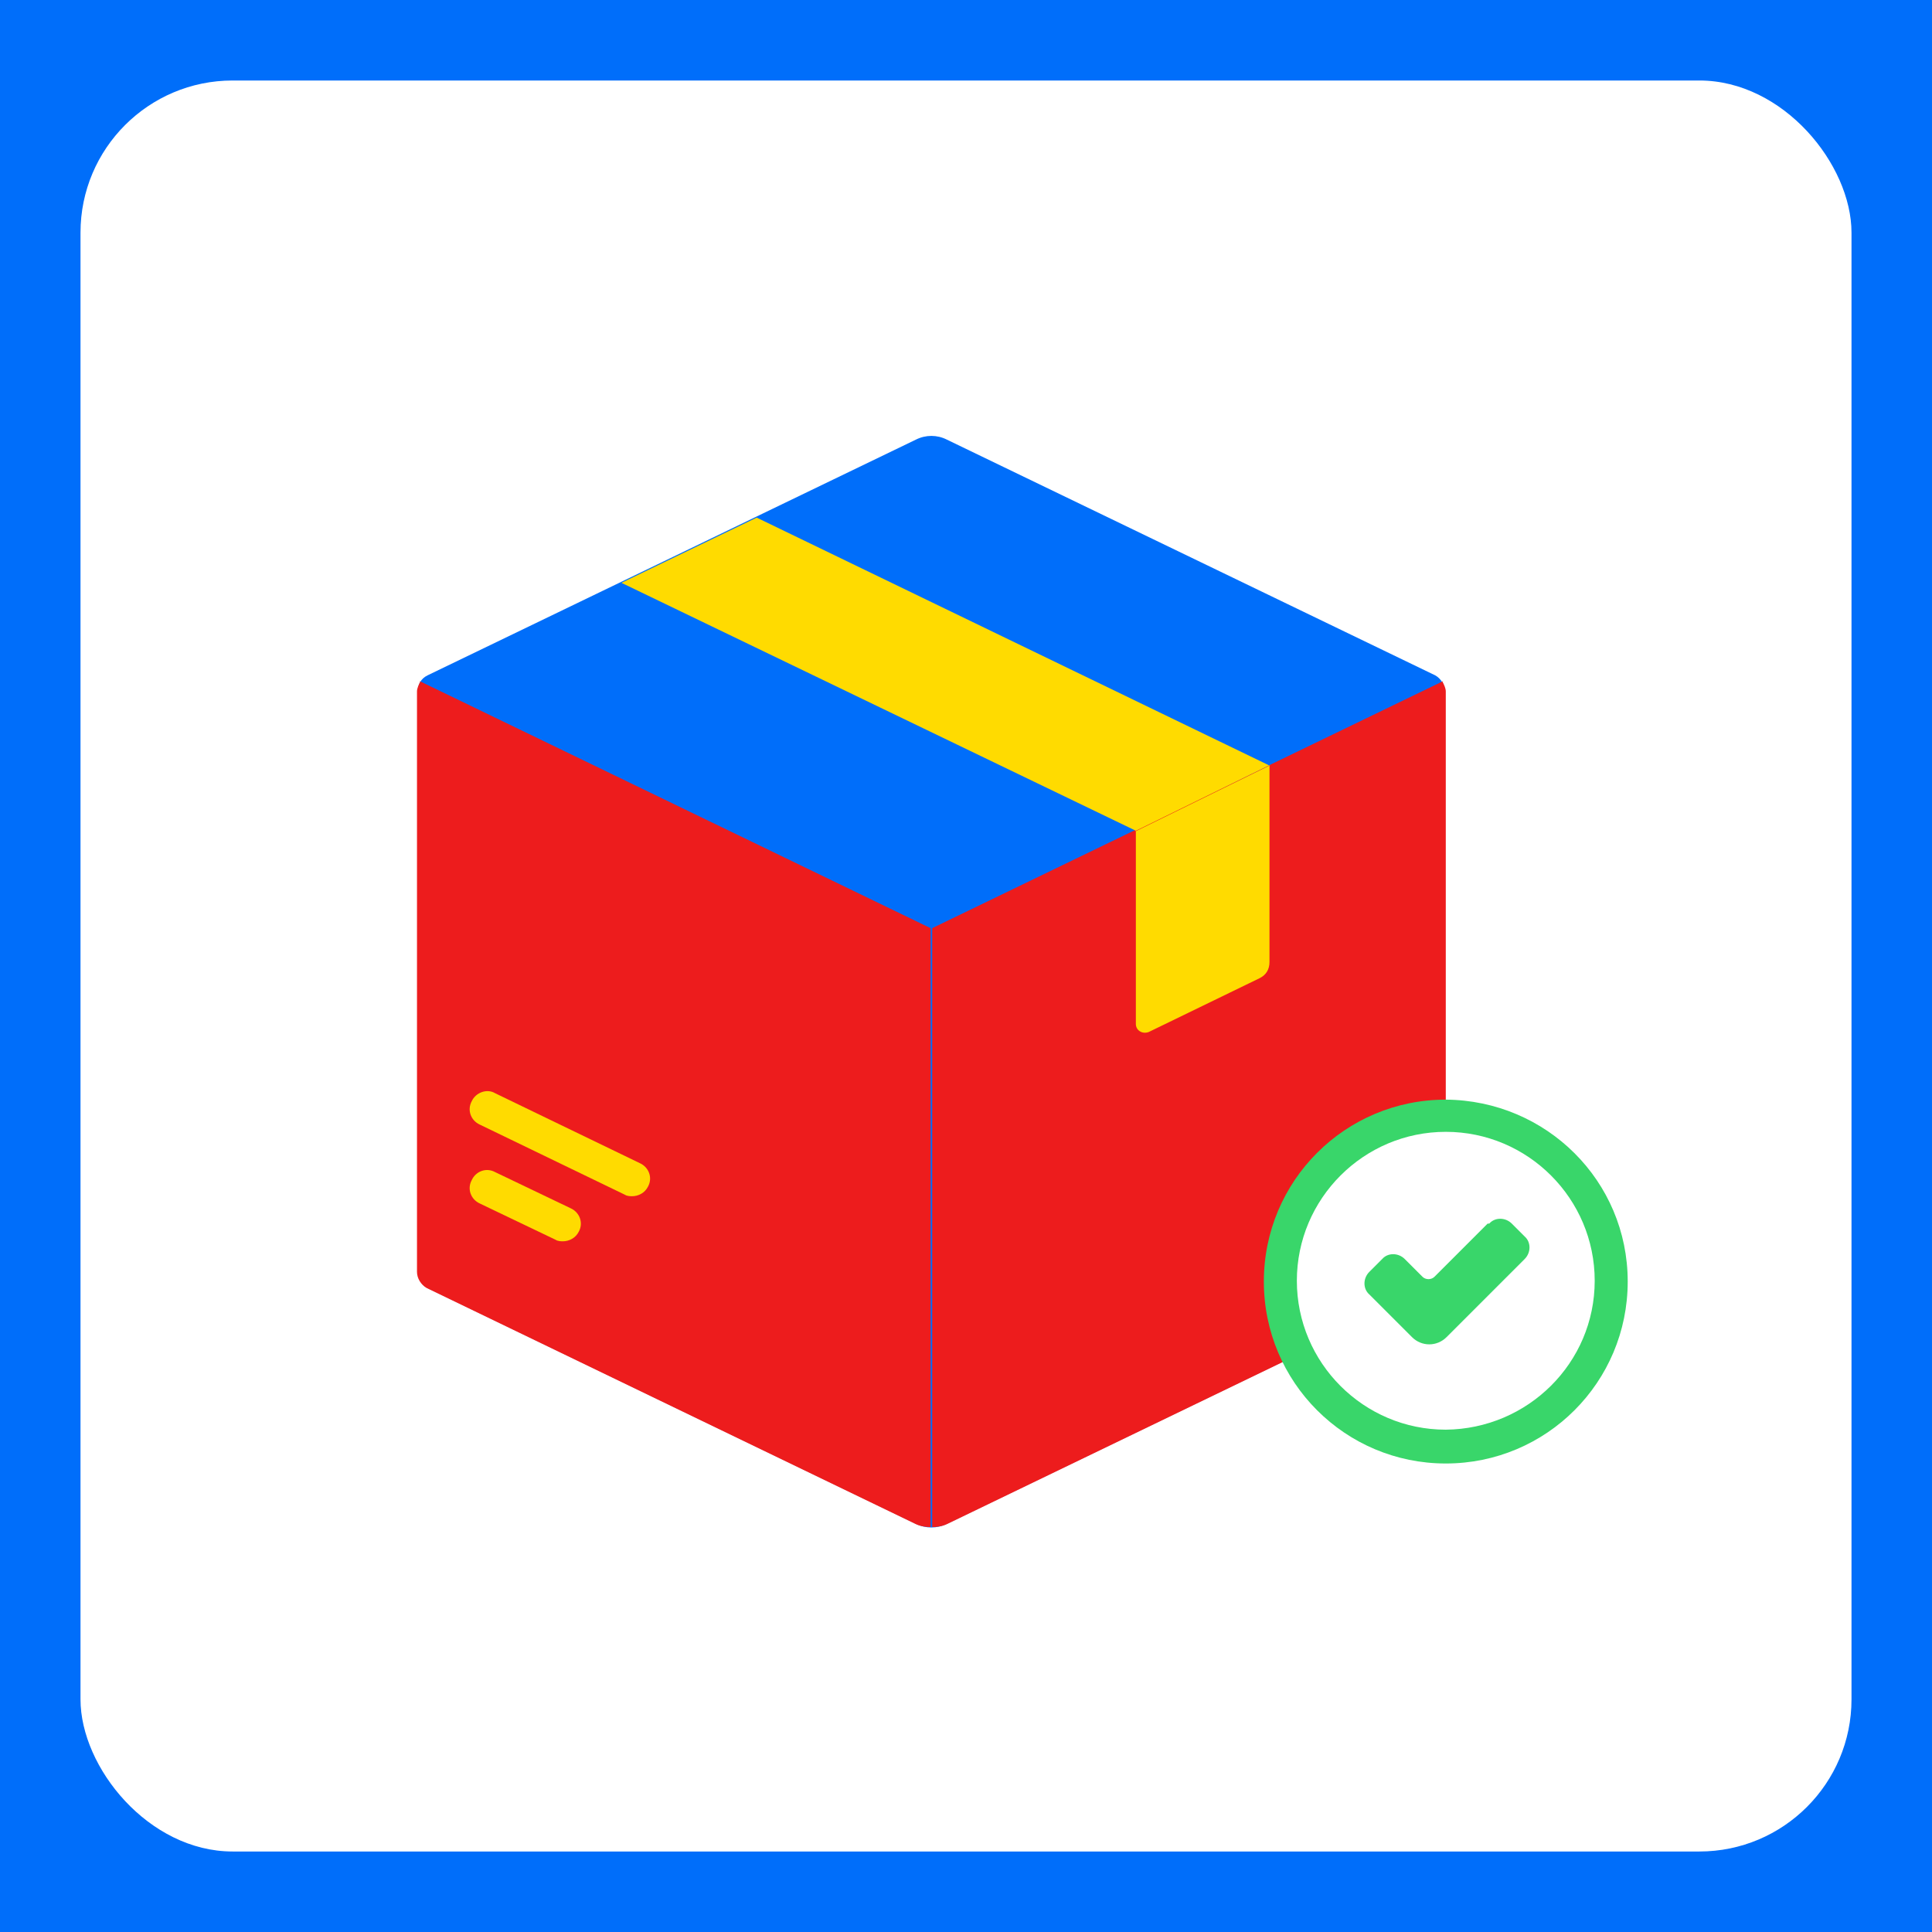
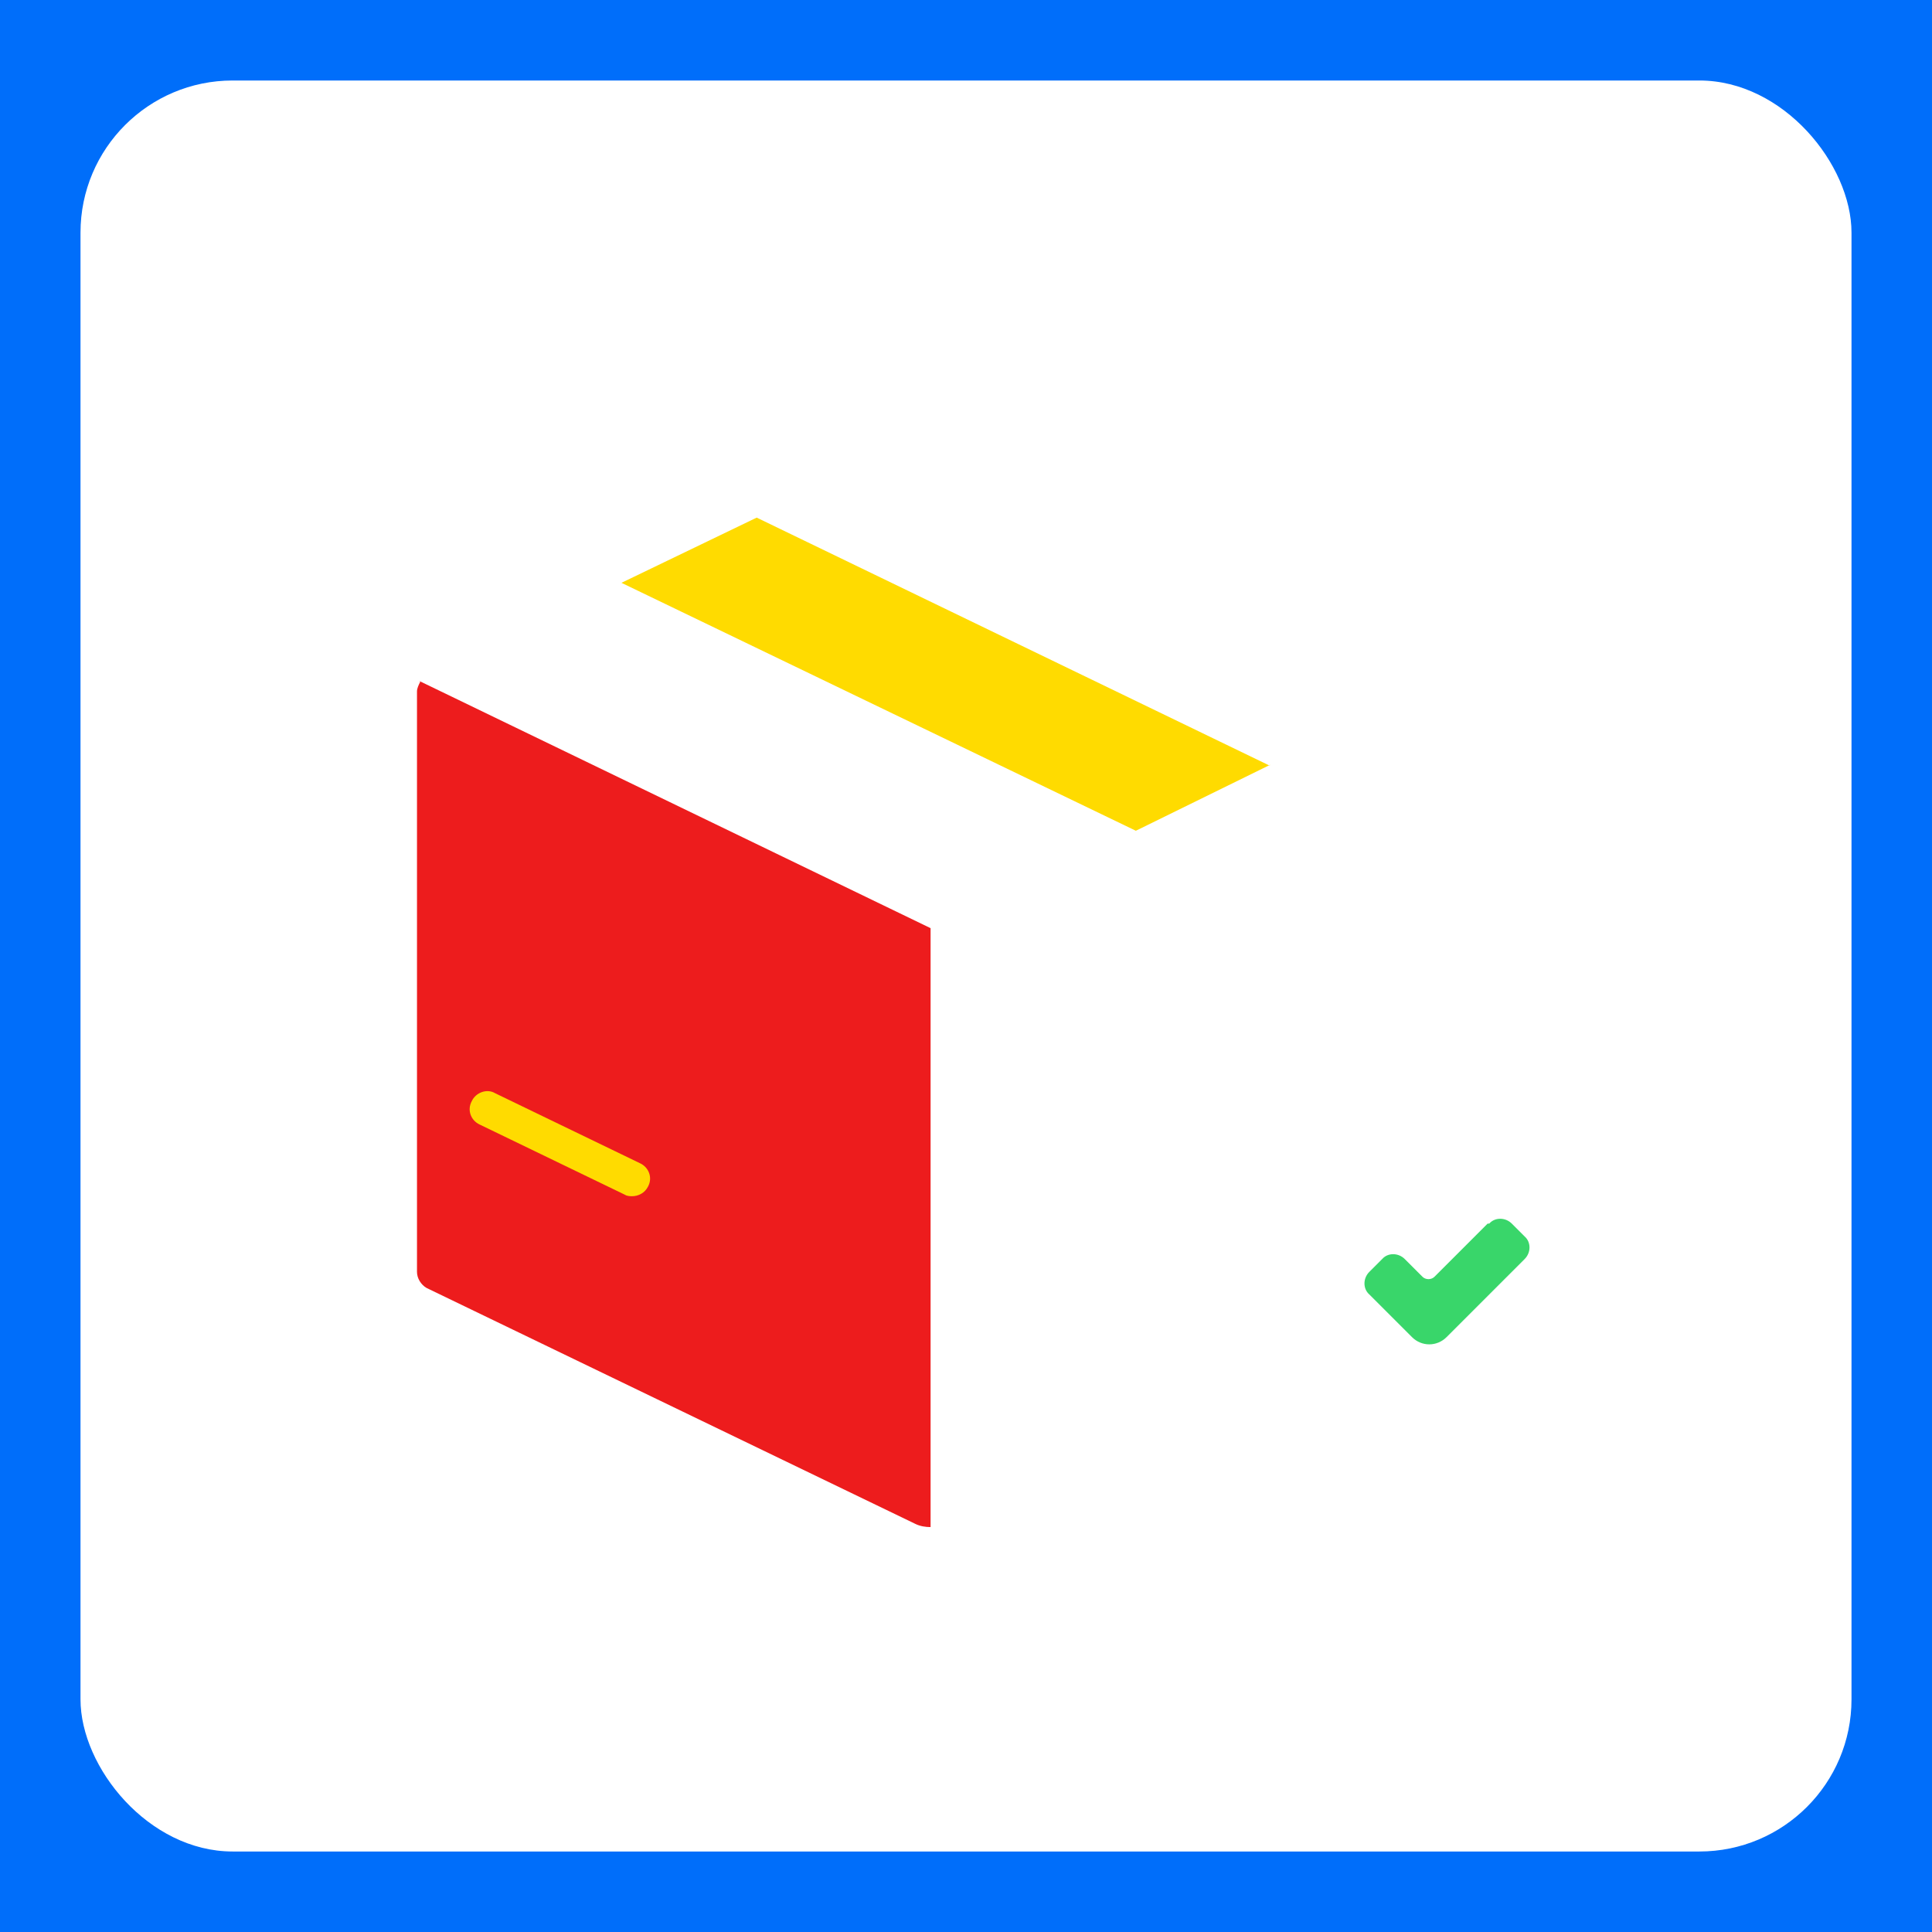
<svg xmlns="http://www.w3.org/2000/svg" viewBox="0 0 240 240" version="1.1">
  <defs>
    <style>
      .st0 {
        fill: #006efa;
      }

      .st1 {
        fill: #fff;
      }

      .st2 {
        fill: #ffdb00;
      }

      .st3 {
        fill: #39d66a;
      }

      .st4 {
        fill: #ed1c1d;
      }
    </style>
  </defs>
  <g id="Layer_2">
    <rect height="240" width="240" class="st0" />
    <rect ry="18.9" rx="18.9" height="220" width="220" y="10" x="10" class="st1" />
  </g>
  <g id="Layer_1">
    <g>
-       <path d="M113.8,54.6l-60.7,29.3c-.8.4-1.2,1.1-1.2,2v72.1c0,.8.5,1.6,1.2,2l60.7,29.3c1.2.6,2.6.6,3.8,0l60.7-29.3c.8-.4,1.2-1.1,1.2-2v-72.1c0-.8-.5-1.6-1.2-2l-60.7-29.3c-1.2-.6-2.6-.6-3.8,0h0Z" class="st0" />
      <path d="M52.2,84.7c-.2.4-.4.8-.4,1.2v72.1c0,.8.5,1.6,1.2,2l60.7,29.3c.6.3,1.3.4,1.9.4v-74.4l-63.5-30.7Z" class="st4" />
-       <path d="M179.2,84.7c.2.4.4.8.4,1.2v72.1c0,.8-.5,1.6-1.2,2l-60.7,29.3c-.6.3-1.3.4-1.9.4v-74.4l63.5-30.7Z" class="st4" />
-       <path d="M70,154.2c-.3,0-.7,0-1-.2l-9.4-4.5c-1.1-.5-1.6-1.8-1-2.9,0,0,0,0,0,0,.5-1.1,1.8-1.6,2.9-1l9.4,4.5c1.1.5,1.6,1.8,1,2.9,0,0,0,0,0,0-.4.8-1.2,1.2-2,1.2h0Z" class="st2" />
      <path d="M78.6,148.6c-.3,0-.7,0-1-.2l-18-8.7c-1.1-.5-1.6-1.8-1-2.9.5-1.1,1.9-1.6,2.9-1l18,8.7c1.1.5,1.6,1.8,1,2.9-.4.8-1.2,1.2-2,1.2Z" class="st2" />
      <path d="M157.7,95.1l-63.7-30.8-16.8,8.1,63.9,30.8,16.7-8.2Z" class="st2" />
-       <path d="M141.1,103.3v23.9c0,.8.8,1.3,1.6,1l13.8-6.7c.8-.4,1.2-1.1,1.2-2v-24.4l-16.7,8.2Z" class="st2" />
    </g>
    <g>
-       <path d="M179.6,136.6c-12.5,0-22.6,10.1-22.6,22.6s10.1,22.6,22.6,22.6,22.6-10.1,22.6-22.6c0-12.5-10.1-22.5-22.6-22.6Z" class="st3" />
-       <path d="M179.6,177.6c-10.2,0-18.5-8.3-18.5-18.5s8.3-18.5,18.5-18.5,18.5,8.3,18.5,18.5c0,10.2-8.3,18.4-18.5,18.5Z" class="st1" />
+       <path d="M179.6,177.6c-10.2,0-18.5-8.3-18.5-18.5c0,10.2-8.3,18.4-18.5,18.5Z" class="st1" />
      <path d="M184.8,152l-6.6,6.6c-.4.4-1.1.4-1.5,0l-2.2-2.2c-.8-.8-2.1-.8-2.8,0l-1.6,1.6c-.8.8-.8,2.1,0,2.8l5.3,5.3c1.2,1.2,3.1,1.2,4.3,0l9.7-9.7c.8-.8.8-2.1,0-2.8l-1.6-1.6c-.8-.8-2.1-.8-2.8,0h0Z" class="st3" />
    </g>
  </g>
</svg>